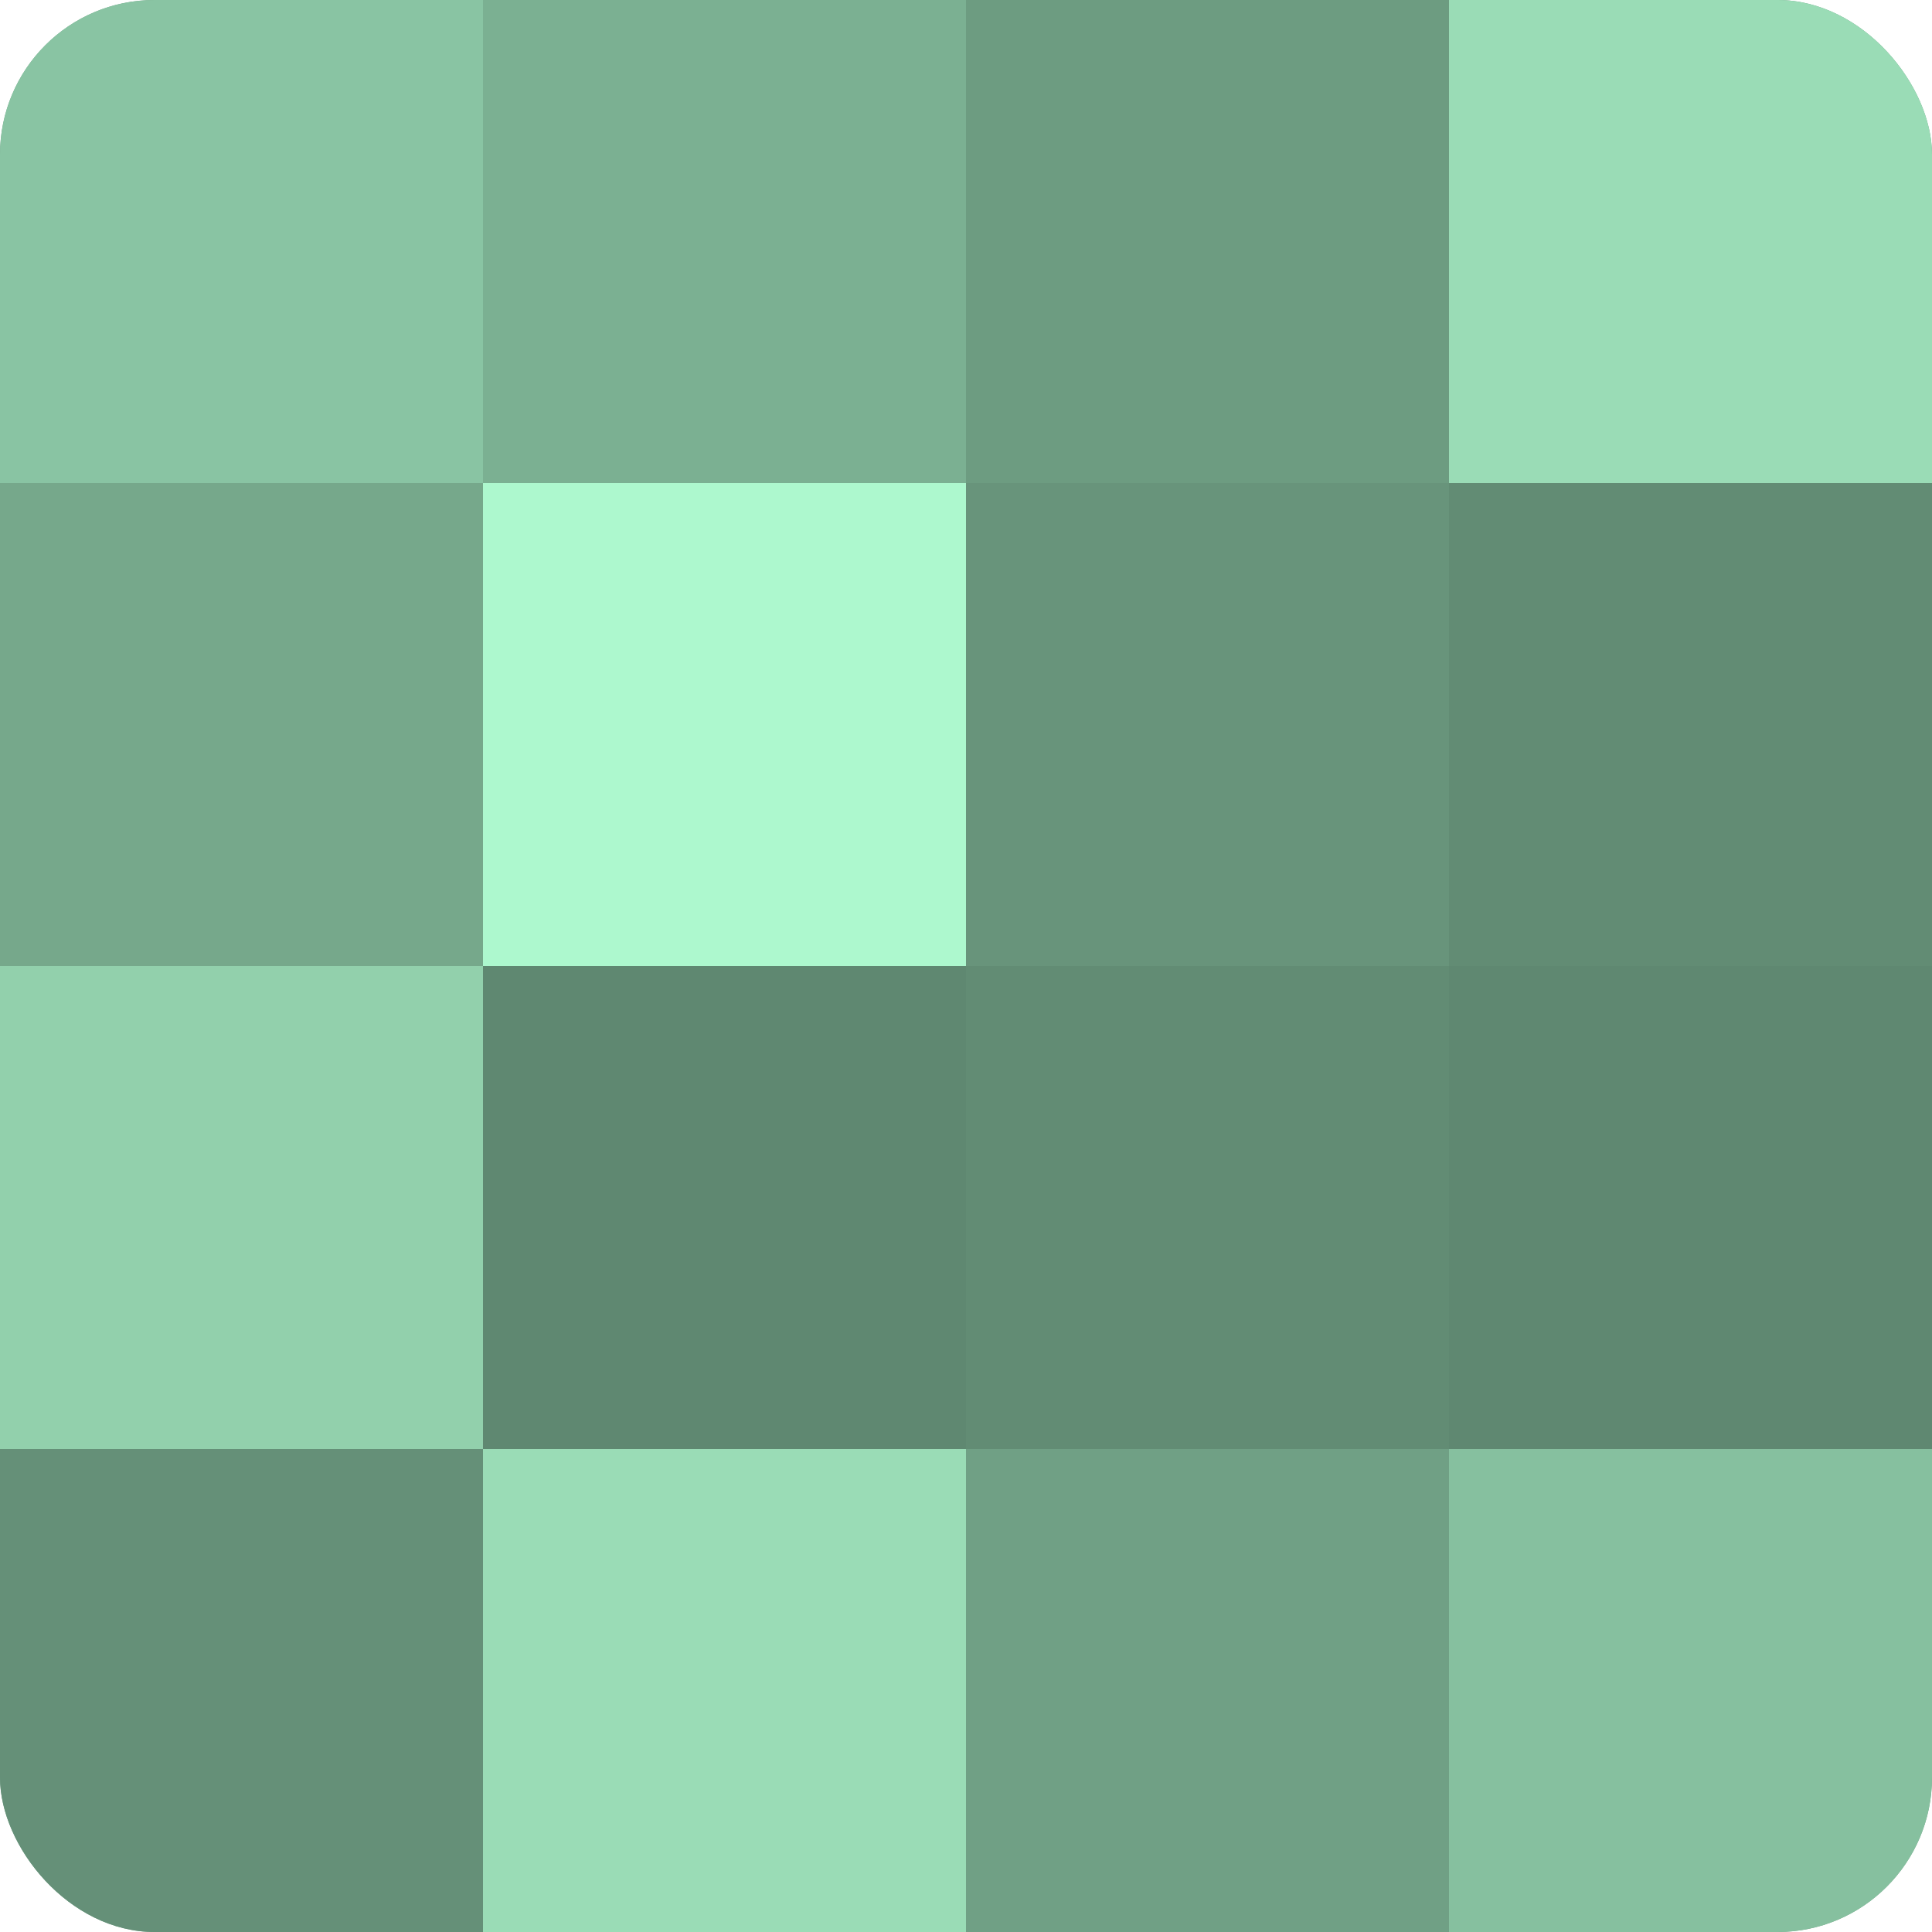
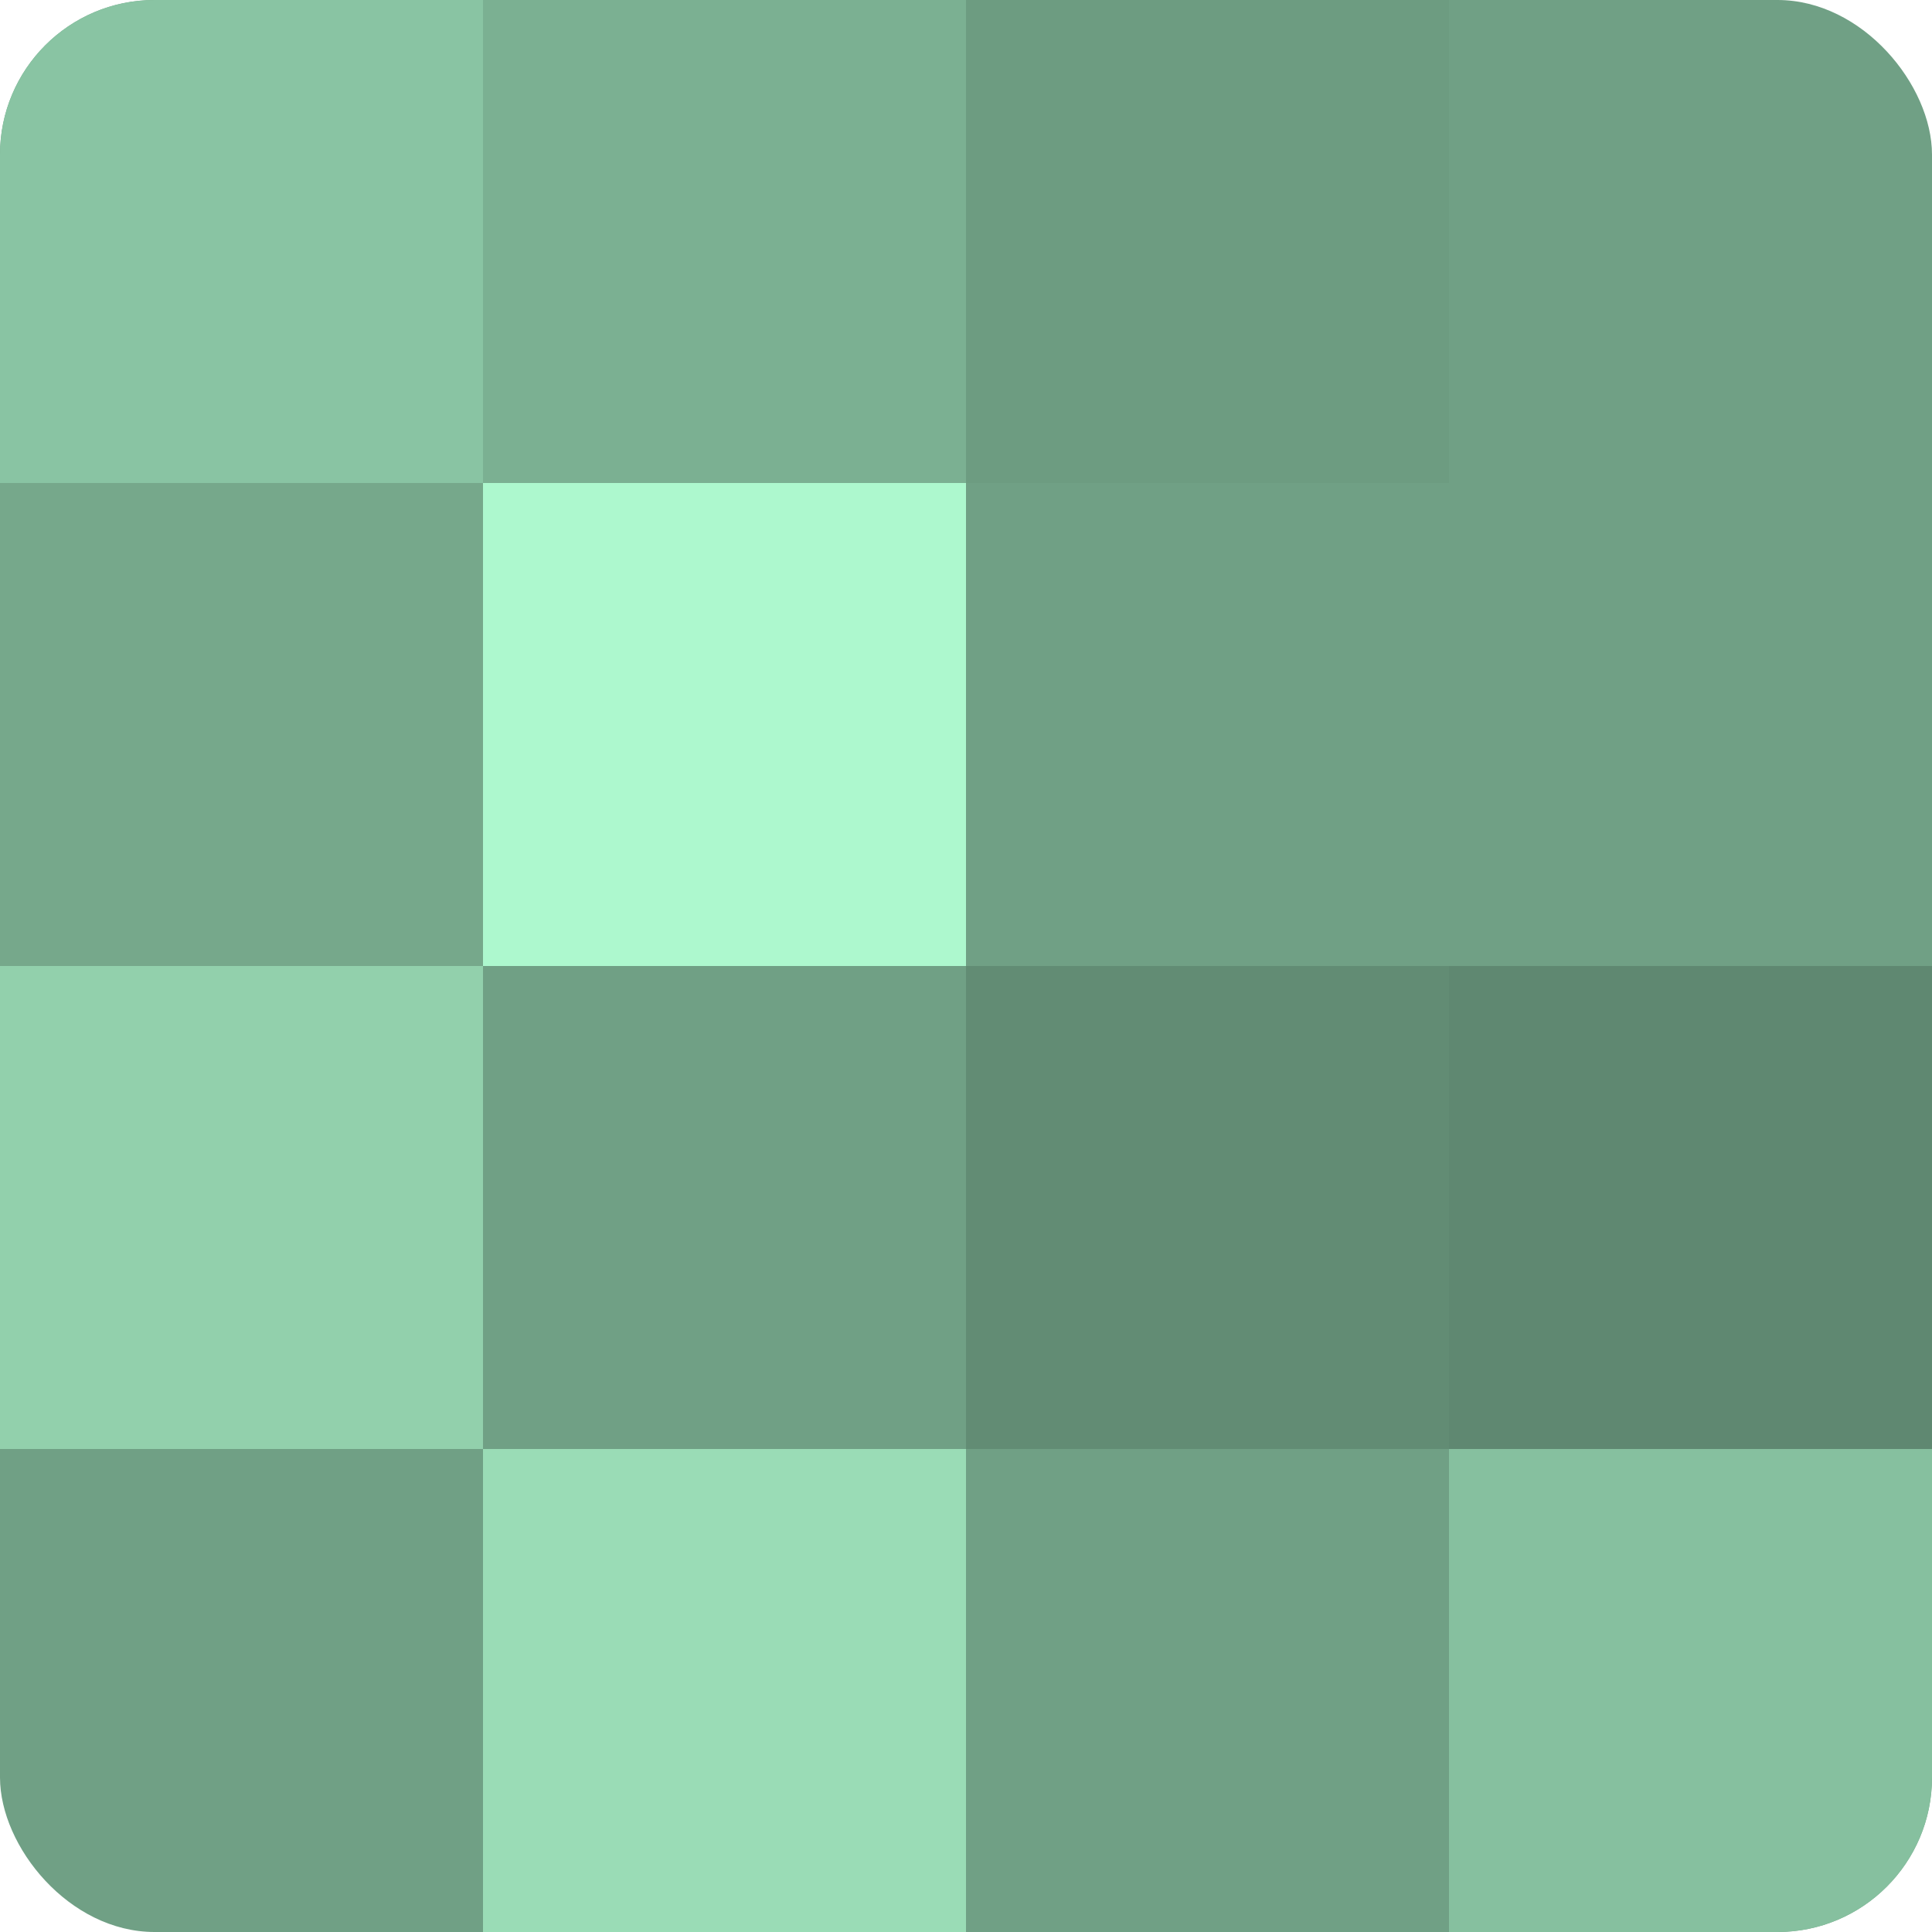
<svg xmlns="http://www.w3.org/2000/svg" width="80" height="80" viewBox="0 0 100 100" preserveAspectRatio="xMidYMid meet">
  <defs>
    <clipPath id="c" width="100" height="100">
      <rect width="100" height="100" rx="8" ry="8" />
    </clipPath>
  </defs>
  <g clip-path="url(#c)">
    <rect width="100" height="100" fill="#70a085" />
    <rect width="25" height="25" fill="#89c4a3" />
    <rect y="25" width="25" height="25" fill="#76a88b" />
    <rect y="50" width="25" height="25" fill="#92d0ac" />
-     <rect y="75" width="25" height="25" fill="#659078" />
    <rect x="25" width="25" height="25" fill="#7bb092" />
    <rect x="25" y="25" width="25" height="25" fill="#adf8ce" />
-     <rect x="25" y="50" width="25" height="25" fill="#5f8871" />
    <rect x="25" y="75" width="25" height="25" fill="#9adcb6" />
    <rect x="50" width="25" height="25" fill="#6d9c81" />
-     <rect x="50" y="25" width="25" height="25" fill="#68947b" />
    <rect x="50" y="50" width="25" height="25" fill="#628c74" />
    <rect x="50" y="75" width="25" height="25" fill="#70a085" />
-     <rect x="75" width="25" height="25" fill="#9adcb6" />
-     <rect x="75" y="25" width="25" height="25" fill="#628c74" />
    <rect x="75" y="50" width="25" height="25" fill="#5f8871" />
    <rect x="75" y="75" width="25" height="25" fill="#86c09f" />
  </g>
</svg>